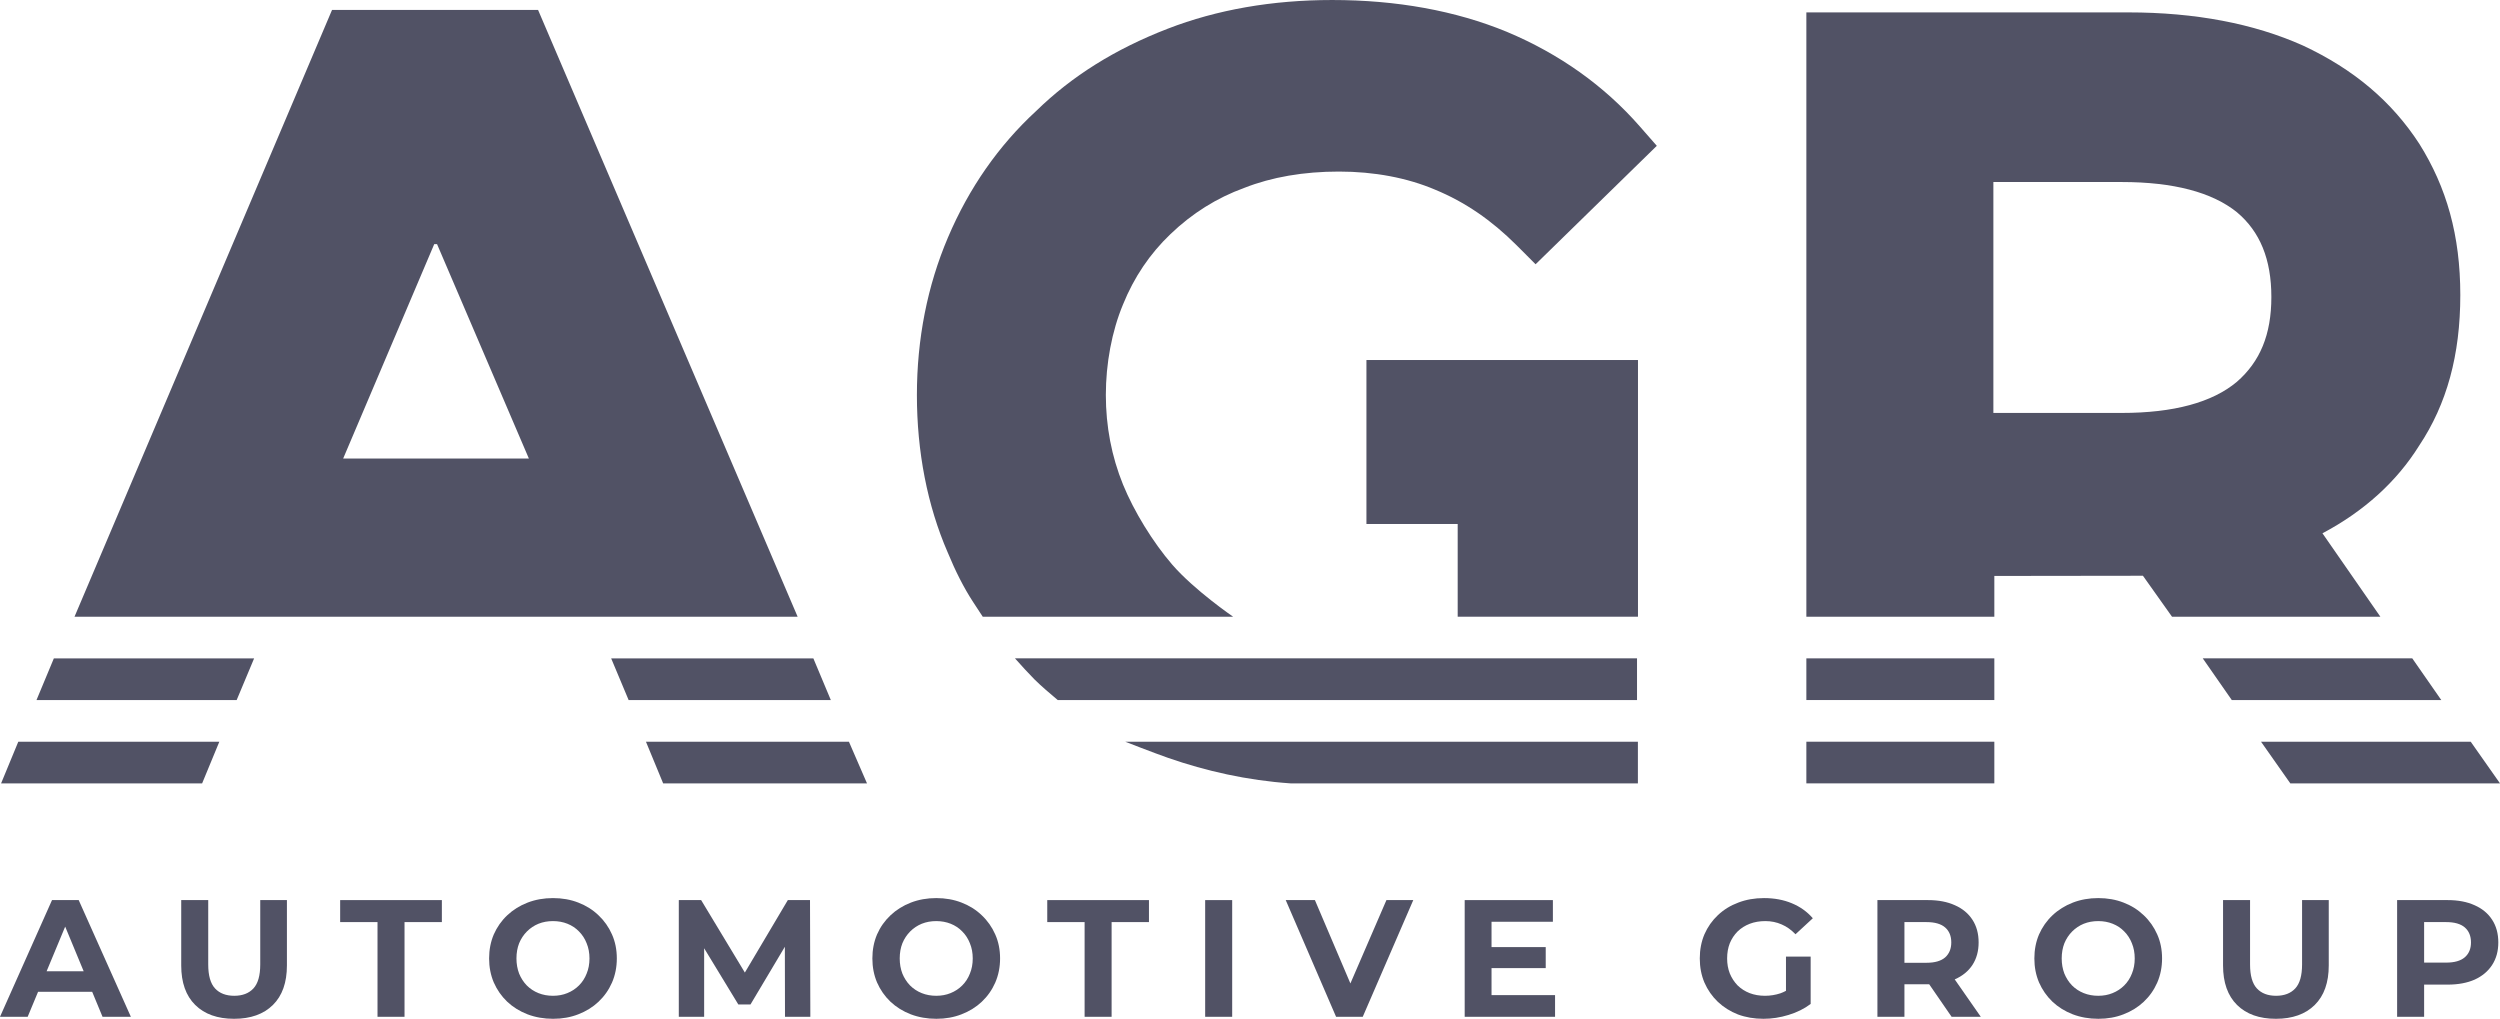
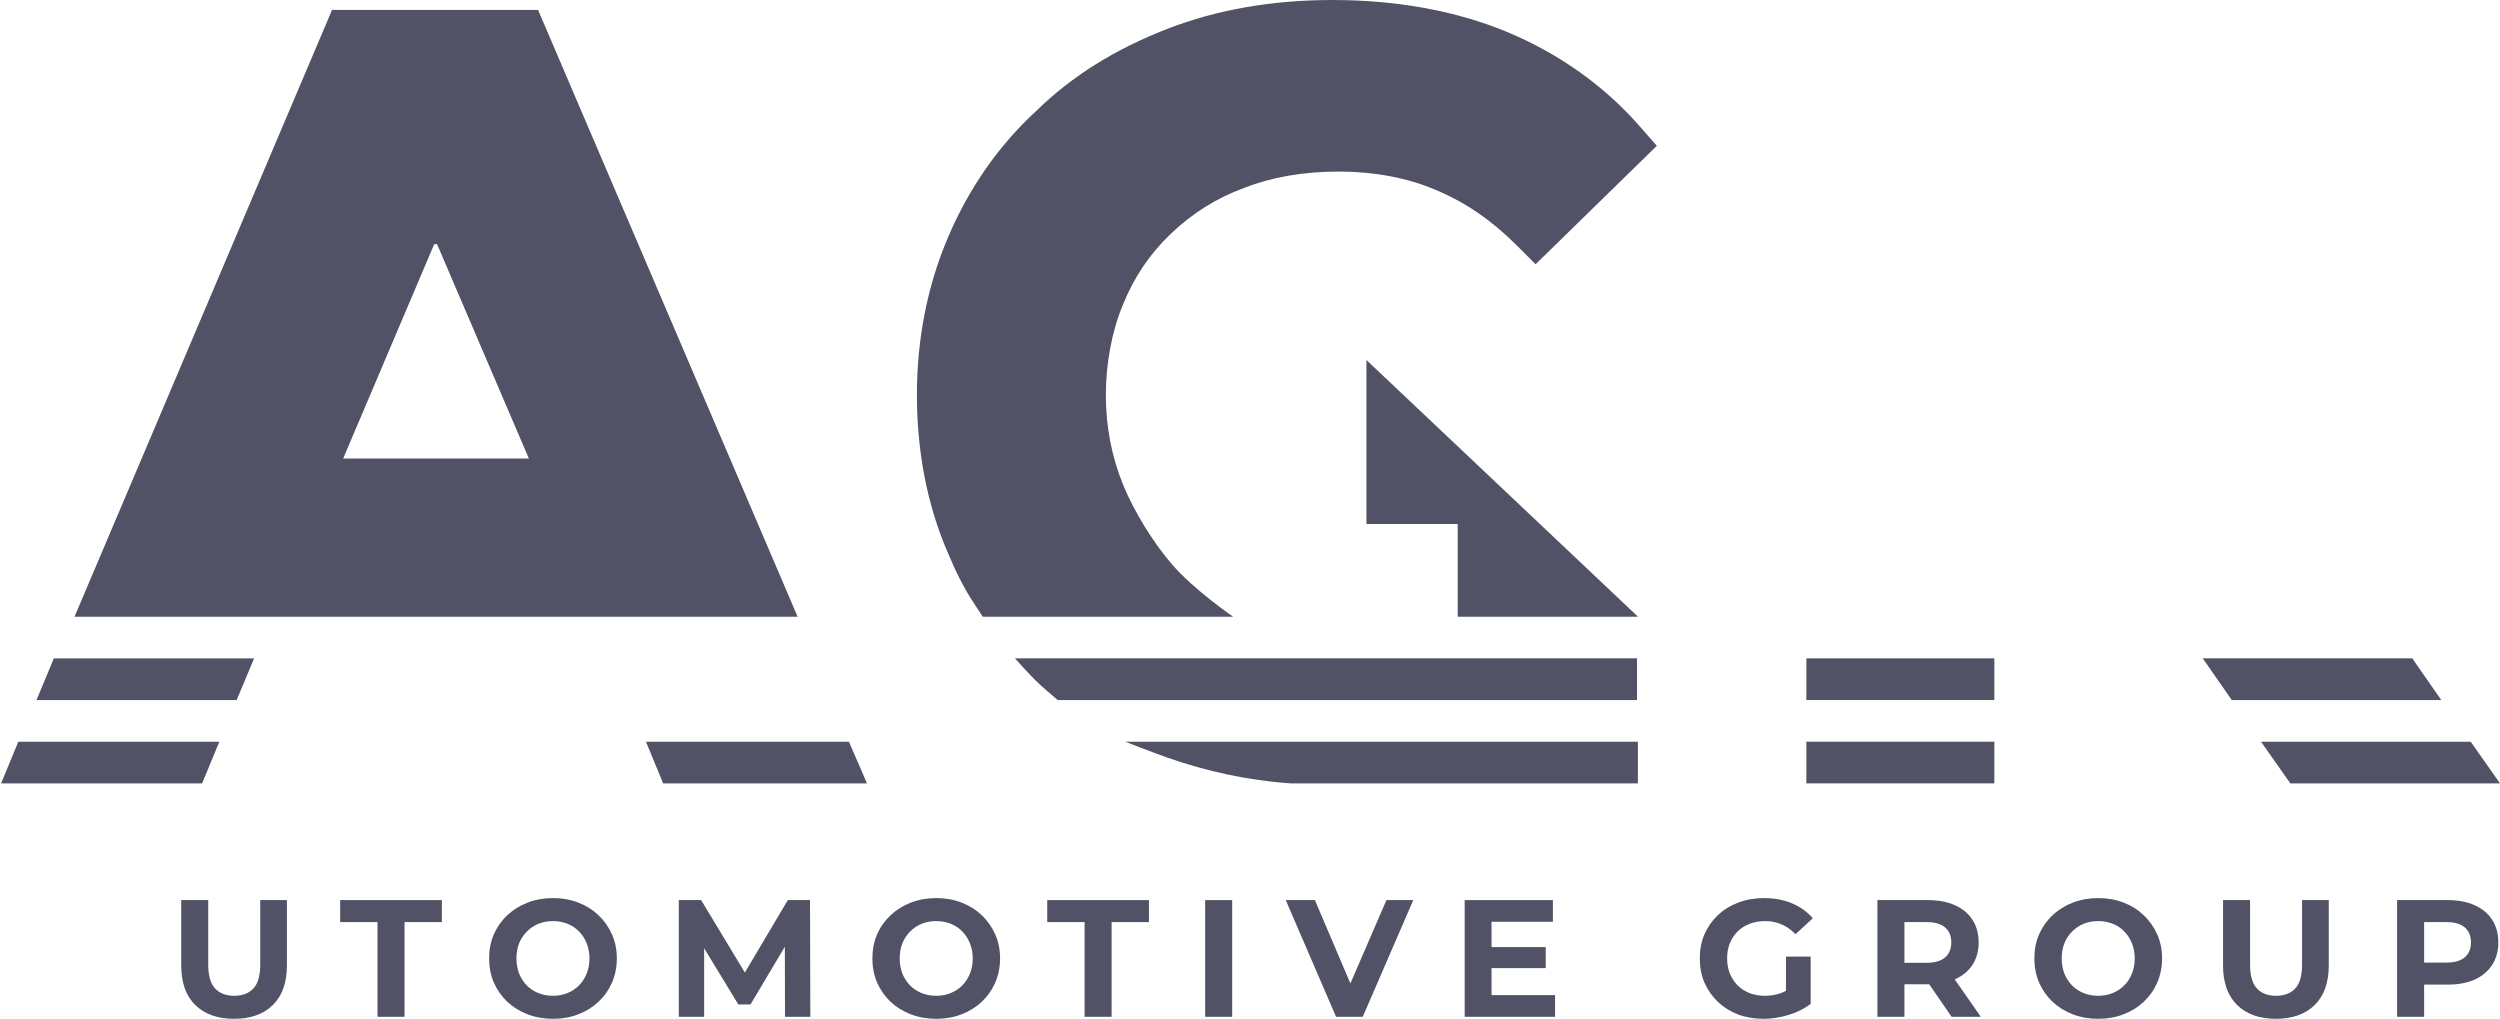
<svg xmlns="http://www.w3.org/2000/svg" width="1036.47pt" height="422.38pt" viewBox="0 0 1036.47 422.38" version="1.1">
  <defs>
    <clipPath id="clip1">
      <path d="M 75 373 L 119 373 L 119 422.379 L 75 422.379 Z M 75 373 " />
    </clipPath>
    <clipPath id="clip2">
      <path d="M 202 372 L 256 372 L 256 422.379 L 202 422.379 Z M 202 372 " />
    </clipPath>
    <clipPath id="clip3">
      <path d="M 361 372 L 415 372 L 415 422.379 L 361 422.379 Z M 361 372 " />
    </clipPath>
    <clipPath id="clip4">
      <path d="M 704 372 L 752 372 L 752 422.379 L 704 422.379 Z M 704 372 " />
    </clipPath>
    <clipPath id="clip5">
      <path d="M 843 372 L 897 372 L 897 422.379 L 843 422.379 Z M 843 372 " />
    </clipPath>
    <clipPath id="clip6">
      <path d="M 921 373 L 966 373 L 966 422.379 L 921 422.379 Z M 921 373 " />
    </clipPath>
    <clipPath id="clip7">
      <path d="M 937 307 L 1036.469 307 L 1036.469 325 L 937 325 Z M 937 307 " />
    </clipPath>
  </defs>
  <g id="surface1">
-     <path style=" stroke:none;fill-rule:nonzero;fill:rgb(31.799%,32.199%,39.6%);fill-opacity:1;" d="M 19.32 402.68 L 27.023 384.164 L 34.691 402.68 Z M 21.566 373.168 L 0 421.551 L 11.473 421.551 L 15.785 411.184 L 38.215 411.184 L 42.508 421.551 L 54.258 421.551 L 32.625 373.168 L 21.566 373.168 " />
    <g clip-path="url(#clip1)" clip-rule="nonzero">
      <path style=" stroke:none;fill-rule:nonzero;fill:rgb(31.799%,32.199%,39.6%);fill-opacity:1;" d="M 107.895 399.848 C 107.895 404.453 106.949 407.773 105.062 409.801 C 103.172 411.828 100.523 412.84 97.113 412.84 C 93.703 412.84 91.051 411.828 89.164 409.801 C 87.273 407.773 86.328 404.453 86.328 399.848 L 86.328 373.168 L 75.133 373.168 L 75.133 400.262 C 75.133 407.359 77.066 412.816 80.938 416.645 C 84.809 420.469 90.176 422.379 97.043 422.379 C 103.91 422.379 109.277 420.469 113.148 416.645 C 117.02 412.816 118.953 407.359 118.953 400.262 L 118.953 373.168 L 107.895 373.168 L 107.895 399.848 " />
    </g>
    <path style=" stroke:none;fill-rule:nonzero;fill:rgb(31.799%,32.199%,39.6%);fill-opacity:1;" d="M 141.027 382.289 L 156.512 382.289 L 156.512 421.551 L 167.711 421.551 L 167.711 382.289 L 183.191 382.289 L 183.191 373.168 L 141.027 373.168 L 141.027 382.289 " />
    <g clip-path="url(#clip2)" clip-rule="nonzero">
      <path style=" stroke:none;fill-rule:nonzero;fill:rgb(31.799%,32.199%,39.6%);fill-opacity:1;" d="M 243.215 403.648 C 242.477 405.539 241.418 407.176 240.035 408.555 C 238.652 409.938 237.039 410.996 235.195 411.734 C 233.398 412.473 231.418 412.84 229.254 412.84 C 227.086 412.84 225.082 412.473 223.238 411.734 C 221.395 410.996 219.785 409.938 218.402 408.555 C 217.066 407.176 216.004 405.539 215.223 403.648 C 214.484 401.711 214.117 399.617 214.117 397.359 C 214.117 395.055 214.484 392.957 215.223 391.07 C 216.004 389.18 217.09 387.543 218.469 386.16 C 219.852 384.777 221.441 383.719 223.238 382.98 C 225.082 382.242 227.086 381.875 229.254 381.875 C 231.418 381.875 233.422 382.242 235.266 382.98 C 237.109 383.719 238.699 384.777 240.035 386.16 C 241.418 387.543 242.477 389.18 243.215 391.07 C 244 392.957 244.391 395.055 244.391 397.359 C 244.391 399.664 244 401.758 243.215 403.648 Z M 248.121 379.457 C 245.773 377.199 242.984 375.449 239.758 374.203 C 236.578 372.957 233.078 372.336 229.254 372.336 C 225.477 372.336 221.973 372.957 218.746 374.203 C 215.52 375.449 212.711 377.199 210.312 379.457 C 207.918 381.715 206.051 384.363 204.715 387.406 C 203.426 390.445 202.781 393.766 202.781 397.359 C 202.781 400.953 203.426 404.27 204.715 407.312 C 206.051 410.352 207.895 413.004 210.246 415.262 C 212.641 417.52 215.453 419.27 218.68 420.516 C 221.949 421.758 225.496 422.379 229.32 422.379 C 233.102 422.379 236.578 421.758 239.758 420.516 C 242.984 419.27 245.773 417.543 248.121 415.328 C 250.52 413.07 252.387 410.422 253.723 407.379 C 255.059 404.293 255.727 400.953 255.727 397.359 C 255.727 393.719 255.059 390.398 253.723 387.406 C 252.387 384.363 250.52 381.715 248.121 379.457 " />
    </g>
    <path style=" stroke:none;fill-rule:nonzero;fill:rgb(31.799%,32.199%,39.6%);fill-opacity:1;" d="M 326.625 373.168 L 308.809 403.211 L 290.684 373.168 L 281.422 373.168 L 281.422 421.551 L 291.93 421.551 L 291.93 393.137 L 306.098 416.438 L 311.145 416.438 L 325.391 392.512 L 325.449 421.551 L 335.957 421.551 L 335.82 373.168 L 326.625 373.168 " />
    <g clip-path="url(#clip3)" clip-rule="nonzero">
      <path style=" stroke:none;fill-rule:nonzero;fill:rgb(31.799%,32.199%,39.6%);fill-opacity:1;" d="M 402.109 403.648 C 401.371 405.539 400.312 407.176 398.93 408.555 C 397.547 409.938 395.938 410.996 394.094 411.734 C 392.297 412.473 390.312 412.84 388.148 412.84 C 385.98 412.84 383.977 412.473 382.137 411.734 C 380.293 410.996 378.68 409.938 377.297 408.555 C 375.961 407.176 374.898 405.539 374.117 403.648 C 373.379 401.711 373.012 399.617 373.012 397.359 C 373.012 395.055 373.379 392.957 374.117 391.07 C 374.898 389.18 375.984 387.543 377.363 386.16 C 378.746 384.777 380.34 383.719 382.137 382.98 C 383.977 382.242 385.98 381.875 388.148 381.875 C 390.312 381.875 392.316 382.242 394.16 382.98 C 396.004 383.719 397.594 384.777 398.93 386.16 C 400.312 387.543 401.371 389.18 402.109 391.07 C 402.895 392.957 403.285 395.055 403.285 397.359 C 403.285 399.664 402.895 401.758 402.109 403.648 Z M 407.02 379.457 C 404.668 377.199 401.879 375.449 398.652 374.203 C 395.477 372.957 391.973 372.336 388.148 372.336 C 384.371 372.336 380.867 372.957 377.641 374.203 C 374.414 375.449 371.605 377.199 369.211 379.457 C 366.812 381.715 364.945 384.363 363.609 387.406 C 362.32 390.445 361.676 393.766 361.676 397.359 C 361.676 400.953 362.32 404.27 363.609 407.312 C 364.945 410.352 366.789 413.004 369.141 415.262 C 371.535 417.52 374.348 419.27 377.574 420.516 C 380.844 421.758 384.395 422.379 388.219 422.379 C 391.996 422.379 395.477 421.758 398.652 420.516 C 401.879 419.27 404.668 417.543 407.02 415.328 C 409.414 413.07 411.281 410.422 412.617 407.379 C 413.953 404.293 414.621 400.953 414.621 397.359 C 414.621 393.719 413.953 390.398 412.617 387.406 C 411.281 384.363 409.414 381.715 407.02 379.457 " />
    </g>
    <path style=" stroke:none;fill-rule:nonzero;fill:rgb(31.799%,32.199%,39.6%);fill-opacity:1;" d="M 434.18 382.289 L 449.664 382.289 L 449.664 421.551 L 460.859 421.551 L 460.859 382.289 L 476.344 382.289 L 476.344 373.168 L 434.18 373.168 L 434.18 382.289 " />
    <path style=" stroke:none;fill-rule:nonzero;fill:rgb(31.799%,32.199%,39.6%);fill-opacity:1;" d="M 499.648 421.551 L 510.848 421.551 L 510.848 373.168 L 499.648 373.168 L 499.648 421.551 " />
    <path style=" stroke:none;fill-rule:nonzero;fill:rgb(31.799%,32.199%,39.6%);fill-opacity:1;" d="M 559.859 407.723 L 545.145 373.168 L 533.047 373.168 L 553.922 421.551 L 564.98 421.551 L 585.926 373.168 L 574.797 373.168 L 559.859 407.723 " />
    <path style=" stroke:none;fill-rule:nonzero;fill:rgb(31.799%,32.199%,39.6%);fill-opacity:1;" d="M 618.371 401.367 L 640.836 401.367 L 640.836 392.656 L 618.371 392.656 L 618.371 382.152 L 643.809 382.152 L 643.809 373.168 L 607.242 373.168 L 607.242 421.551 L 644.707 421.551 L 644.707 412.566 L 618.371 412.566 L 618.371 401.367 " />
    <g clip-path="url(#clip4)" clip-rule="nonzero">
      <path style=" stroke:none;fill-rule:nonzero;fill:rgb(31.799%,32.199%,39.6%);fill-opacity:1;" d="M 720.398 386.16 C 721.828 384.777 723.512 383.719 725.445 382.98 C 727.383 382.242 729.523 381.875 731.875 381.875 C 734.316 381.875 736.574 382.336 738.648 383.258 C 740.723 384.133 742.633 385.492 744.387 387.336 L 751.574 380.699 C 749.223 377.98 746.32 375.906 742.863 374.48 C 739.453 373.051 735.605 372.336 731.32 372.336 C 727.449 372.336 723.902 372.957 720.676 374.203 C 717.449 375.402 714.641 377.129 712.242 379.387 C 709.848 381.645 707.98 384.293 706.645 387.336 C 705.355 390.375 704.711 393.719 704.711 397.359 C 704.711 401 705.355 404.34 706.645 407.379 C 707.98 410.422 709.824 413.07 712.176 415.328 C 714.57 417.586 717.359 419.34 720.539 420.582 C 723.766 421.781 727.289 422.379 731.113 422.379 C 734.57 422.379 738.027 421.852 741.48 420.789 C 744.984 419.73 748.047 418.211 750.676 416.227 L 750.676 396.598 L 740.445 396.598 L 740.445 410.785 C 739.691 411.184 738.934 411.535 738.164 411.805 C 736.09 412.496 733.949 412.84 731.734 412.84 C 729.434 412.84 727.312 412.473 725.379 411.734 C 723.488 410.996 721.828 409.938 720.398 408.555 C 719.02 407.129 717.934 405.469 717.152 403.578 C 716.414 401.691 716.047 399.617 716.047 397.359 C 716.047 395.055 716.414 392.957 717.152 391.07 C 717.934 389.18 719.02 387.543 720.398 386.16 " />
    </g>
    <path style=" stroke:none;fill-rule:nonzero;fill:rgb(31.799%,32.199%,39.6%);fill-opacity:1;" d="M 806.418 384.5 C 808.125 385.977 808.977 388.051 808.977 390.723 C 808.977 393.352 808.125 395.422 806.418 396.945 C 804.715 398.418 802.133 399.156 798.68 399.156 L 789.555 399.156 L 789.555 382.289 L 798.68 382.289 C 802.133 382.289 804.715 383.027 806.418 384.5 Z M 810.496 406 C 813.633 404.617 816.051 402.637 817.754 400.055 C 819.461 397.43 820.312 394.316 820.312 390.723 C 820.312 387.082 819.461 383.949 817.754 381.324 C 816.051 378.695 813.633 376.691 810.496 375.309 C 807.363 373.879 803.633 373.168 799.301 373.168 L 778.355 373.168 L 778.355 421.551 L 789.555 421.551 L 789.555 408.07 L 799.301 408.07 C 799.477 408.07 799.648 408.062 799.82 408.062 L 809.113 421.551 L 821.211 421.551 L 810.402 406.039 C 810.434 406.023 810.465 406.012 810.496 406 " />
    <g clip-path="url(#clip5)" clip-rule="nonzero">
      <path style=" stroke:none;fill-rule:nonzero;fill:rgb(31.799%,32.199%,39.6%);fill-opacity:1;" d="M 883.859 403.648 C 883.121 405.539 882.062 407.176 880.68 408.555 C 879.297 409.938 877.684 410.996 875.84 411.734 C 874.043 412.473 872.062 412.84 869.895 412.84 C 867.73 412.84 865.727 412.473 863.883 411.734 C 862.039 410.996 860.426 409.938 859.043 408.555 C 857.707 407.176 856.648 405.539 855.863 403.648 C 855.129 401.711 854.758 399.617 854.758 397.359 C 854.758 395.055 855.129 392.957 855.863 391.07 C 856.648 389.18 857.73 387.543 859.113 386.16 C 860.496 384.777 862.086 383.719 863.883 382.98 C 865.727 382.242 867.73 381.875 869.895 381.875 C 872.062 381.875 874.066 382.242 875.91 382.98 C 877.754 383.719 879.344 384.777 880.68 386.16 C 882.062 387.543 883.121 389.18 883.859 391.07 C 884.641 392.957 885.031 395.055 885.031 397.359 C 885.031 399.664 884.641 401.758 883.859 403.648 Z M 888.766 379.457 C 886.414 377.199 883.629 375.449 880.402 374.203 C 877.223 372.957 873.719 372.336 869.895 372.336 C 866.117 372.336 862.613 372.957 859.391 374.203 C 856.164 375.449 853.352 377.199 850.957 379.457 C 848.562 381.715 846.695 384.363 845.359 387.406 C 844.066 390.445 843.422 393.766 843.422 397.359 C 843.422 400.953 844.066 404.27 845.359 407.312 C 846.695 410.352 848.539 413.004 850.887 415.262 C 853.285 417.52 856.094 419.27 859.32 420.516 C 862.594 421.758 866.141 422.379 869.965 422.379 C 873.742 422.379 877.223 421.758 880.402 420.516 C 883.629 419.27 886.414 417.543 888.766 415.328 C 891.16 413.07 893.027 410.422 894.363 407.379 C 895.699 404.293 896.367 400.953 896.367 397.359 C 896.367 393.719 895.699 390.398 894.363 387.406 C 893.027 384.363 891.16 381.715 888.766 379.457 " />
    </g>
    <g clip-path="url(#clip6)" clip-rule="nonzero">
      <path style=" stroke:none;fill-rule:nonzero;fill:rgb(31.799%,32.199%,39.6%);fill-opacity:1;" d="M 954.41 399.848 C 954.41 404.453 953.469 407.773 951.578 409.801 C 949.688 411.828 947.039 412.84 943.629 412.84 C 940.219 412.84 937.57 411.828 935.68 409.801 C 933.789 407.773 932.848 404.453 932.848 399.848 L 932.848 373.168 L 921.648 373.168 L 921.648 400.262 C 921.648 407.359 923.586 412.816 927.453 416.645 C 931.324 420.469 936.695 422.379 943.559 422.379 C 950.426 422.379 955.797 420.469 959.664 416.645 C 963.535 412.816 965.473 407.359 965.473 400.262 L 965.473 373.168 L 954.41 373.168 L 954.41 399.848 " />
    </g>
    <path style=" stroke:none;fill-rule:nonzero;fill:rgb(31.799%,32.199%,39.6%);fill-opacity:1;" d="M 1021.879 396.875 C 1020.172 398.348 1017.59 399.086 1014.141 399.086 L 1005.012 399.086 L 1005.012 382.289 L 1014.141 382.289 C 1017.59 382.289 1020.172 383.027 1021.879 384.5 C 1023.578 385.977 1024.441 388.051 1024.441 390.723 C 1024.441 393.352 1023.578 395.398 1021.879 396.875 Z M 1033.211 381.324 C 1031.512 378.695 1029.09 376.691 1025.961 375.309 C 1022.82 373.879 1019.09 373.168 1014.762 373.168 L 993.816 373.168 L 993.816 421.551 L 1005.012 421.551 L 1005.012 408.211 L 1014.762 408.211 C 1019.09 408.211 1022.82 407.52 1025.961 406.137 C 1029.09 404.707 1031.512 402.68 1033.211 400.055 C 1034.922 397.43 1035.77 394.316 1035.77 390.723 C 1035.77 387.082 1034.922 383.949 1033.211 381.324 " />
    <path style=" stroke:none;fill-rule:nonzero;fill:rgb(31.799%,32.199%,39.6%);fill-opacity:1;" d="M 142.277 190.09 L 180.031 101.203 L 181.188 101.203 L 219.258 190.09 Z M 223.078 4.117 L 137.66 4.117 L 30.895 255.68 L 330.684 255.68 L 223.078 4.117 " />
    <path style=" stroke:none;fill-rule:nonzero;fill:rgb(31.799%,32.199%,39.6%);fill-opacity:1;" d="M 485.98 234.074 C 477.969 224.809 470.098 211.941 465.598 200.91 C 460.859 189.242 458.469 176.738 458.469 163.758 C 458.469 150.773 460.938 137.355 465.598 126.203 C 470.137 114.973 476.746 105.176 485.27 97.055 C 494.23 88.449 504.465 82.039 515.852 77.898 C 527.281 73.398 540.504 71.129 555.117 71.129 C 569.734 71.129 583.434 73.715 595.023 78.656 C 607.285 83.711 618.316 91.238 628.754 101.672 L 636.637 109.559 L 686.895 60.453 L 679.844 52.41 C 665.109 35.566 646.555 22.344 624.691 13.184 C 603.426 4.426 579.055 0.004 552.293 0.004 C 527.441 0.004 504.465 4.027 484.113 11.91 C 462.293 20.352 444.41 31.543 429.598 46 C 414.066 60.297 401.723 77.938 393 98.484 C 384.477 118.516 380.137 140.5 380.137 163.836 C 380.137 187.172 384.438 209.555 392.922 229.066 C 396.105 236.793 399.621 243.738 403.434 249.574 C 405.035 252.023 407.43 255.68 407.43 255.68 C 407.43 255.68 497.926 255.68 511.23 255.68 C 511.23 255.68 495.117 244.641 485.98 234.074 " />
    <path style=" stroke:none;fill-rule:nonzero;fill:rgb(31.799%,32.199%,39.6%);fill-opacity:1;" d="M 428.84 281.633 C 429.914 282.707 432.473 285.094 433.629 286.051 C 436.992 288.934 438.512 290.227 438.512 290.227 L 678.691 290.227 L 678.691 272.949 L 420.797 272.949 C 423.586 276.098 426.254 279.004 428.84 281.633 " />
-     <path style=" stroke:none;fill-rule:nonzero;fill:rgb(31.799%,32.199%,39.6%);fill-opacity:1;" d="M 679.086 255.68 L 679.086 149.262 L 566.508 149.262 L 566.508 217.238 L 604.34 217.238 L 604.34 255.68 L 679.086 255.68 " />
+     <path style=" stroke:none;fill-rule:nonzero;fill:rgb(31.799%,32.199%,39.6%);fill-opacity:1;" d="M 679.086 255.68 L 566.508 149.262 L 566.508 217.238 L 604.34 217.238 L 604.34 255.68 L 679.086 255.68 " />
    <path style=" stroke:none;fill-rule:nonzero;fill:rgb(31.799%,32.199%,39.6%);fill-opacity:1;" d="M 484.273 314.203 C 499.902 319.648 517.051 323.543 535.012 324.777 L 679.051 324.777 L 679.051 307.504 L 466.5 307.504 C 466.5 307.504 478.434 312.172 484.273 314.203 " />
    <path style=" stroke:none;fill-rule:nonzero;fill:rgb(31.799%,32.199%,39.6%);fill-opacity:1;" d="M 826.828 272.949 L 748.895 272.949 L 748.895 290.227 L 826.828 290.227 L 826.828 272.949 " />
-     <path style=" stroke:none;fill-rule:nonzero;fill:rgb(31.799%,32.199%,39.6%);fill-opacity:1;" d="M 826.43 75.465 L 879.672 75.465 C 901.059 75.465 917.105 79.688 927.383 87.973 C 936.98 96.016 941.68 107.523 941.68 123.137 C 941.68 138.746 936.98 149.934 927.383 158.297 C 917.188 166.859 901.137 171.199 879.672 171.199 L 826.43 171.199 Z M 888.434 238.699 L 900.488 255.68 L 986.867 255.68 L 962.863 221.098 C 980.148 211.941 993.648 199.676 1002.961 184.742 C 1014.43 167.535 1020.012 147.148 1020.012 122.34 C 1020.012 97.527 1014.309 77.656 1003.039 59.656 C 991.617 42.055 975.848 28.715 954.777 18.879 C 934.391 9.758 910.059 5.141 882.461 5.141 L 748.895 5.141 L 748.895 255.68 L 826.828 255.68 L 826.828 238.781 C 826.828 238.781 886.441 238.742 888.434 238.699 " />
    <path style=" stroke:none;fill-rule:nonzero;fill:rgb(31.799%,32.199%,39.6%);fill-opacity:1;" d="M 1000.102 272.949 L 913.242 272.949 L 925.266 290.227 L 1012.121 290.227 L 1000.102 272.949 " />
    <g clip-path="url(#clip7)" clip-rule="nonzero">
      <path style=" stroke:none;fill-rule:nonzero;fill:rgb(31.799%,32.199%,39.6%);fill-opacity:1;" d="M 937.391 307.504 L 949.535 324.777 L 1036.469 324.777 L 1024.328 307.504 L 937.391 307.504 " />
    </g>
    <path style=" stroke:none;fill-rule:nonzero;fill:rgb(31.799%,32.199%,39.6%);fill-opacity:1;" d="M 826.828 307.504 L 748.895 307.504 L 748.895 324.777 L 826.828 324.777 L 826.828 307.504 " />
-     <path style=" stroke:none;fill-rule:nonzero;fill:rgb(31.799%,32.199%,39.6%);fill-opacity:1;" d="M 260.617 290.227 L 344.445 290.227 L 337.207 272.953 L 253.379 272.953 L 260.617 290.227 " />
    <path style=" stroke:none;fill-rule:nonzero;fill:rgb(31.799%,32.199%,39.6%);fill-opacity:1;" d="M 267.801 307.504 L 274.934 324.777 L 359.445 324.777 L 351.953 307.504 L 267.801 307.504 " />
    <path style=" stroke:none;fill-rule:nonzero;fill:rgb(31.799%,32.199%,39.6%);fill-opacity:1;" d="M 105.355 272.953 L 22.328 272.953 L 15.133 290.227 L 98.121 290.227 L 105.355 272.953 " />
    <path style=" stroke:none;fill-rule:nonzero;fill:rgb(31.799%,32.199%,39.6%);fill-opacity:1;" d="M 7.586 307.504 L 0.453 324.777 L 83.801 324.777 L 90.934 307.504 L 7.586 307.504 " />
  </g>
</svg>